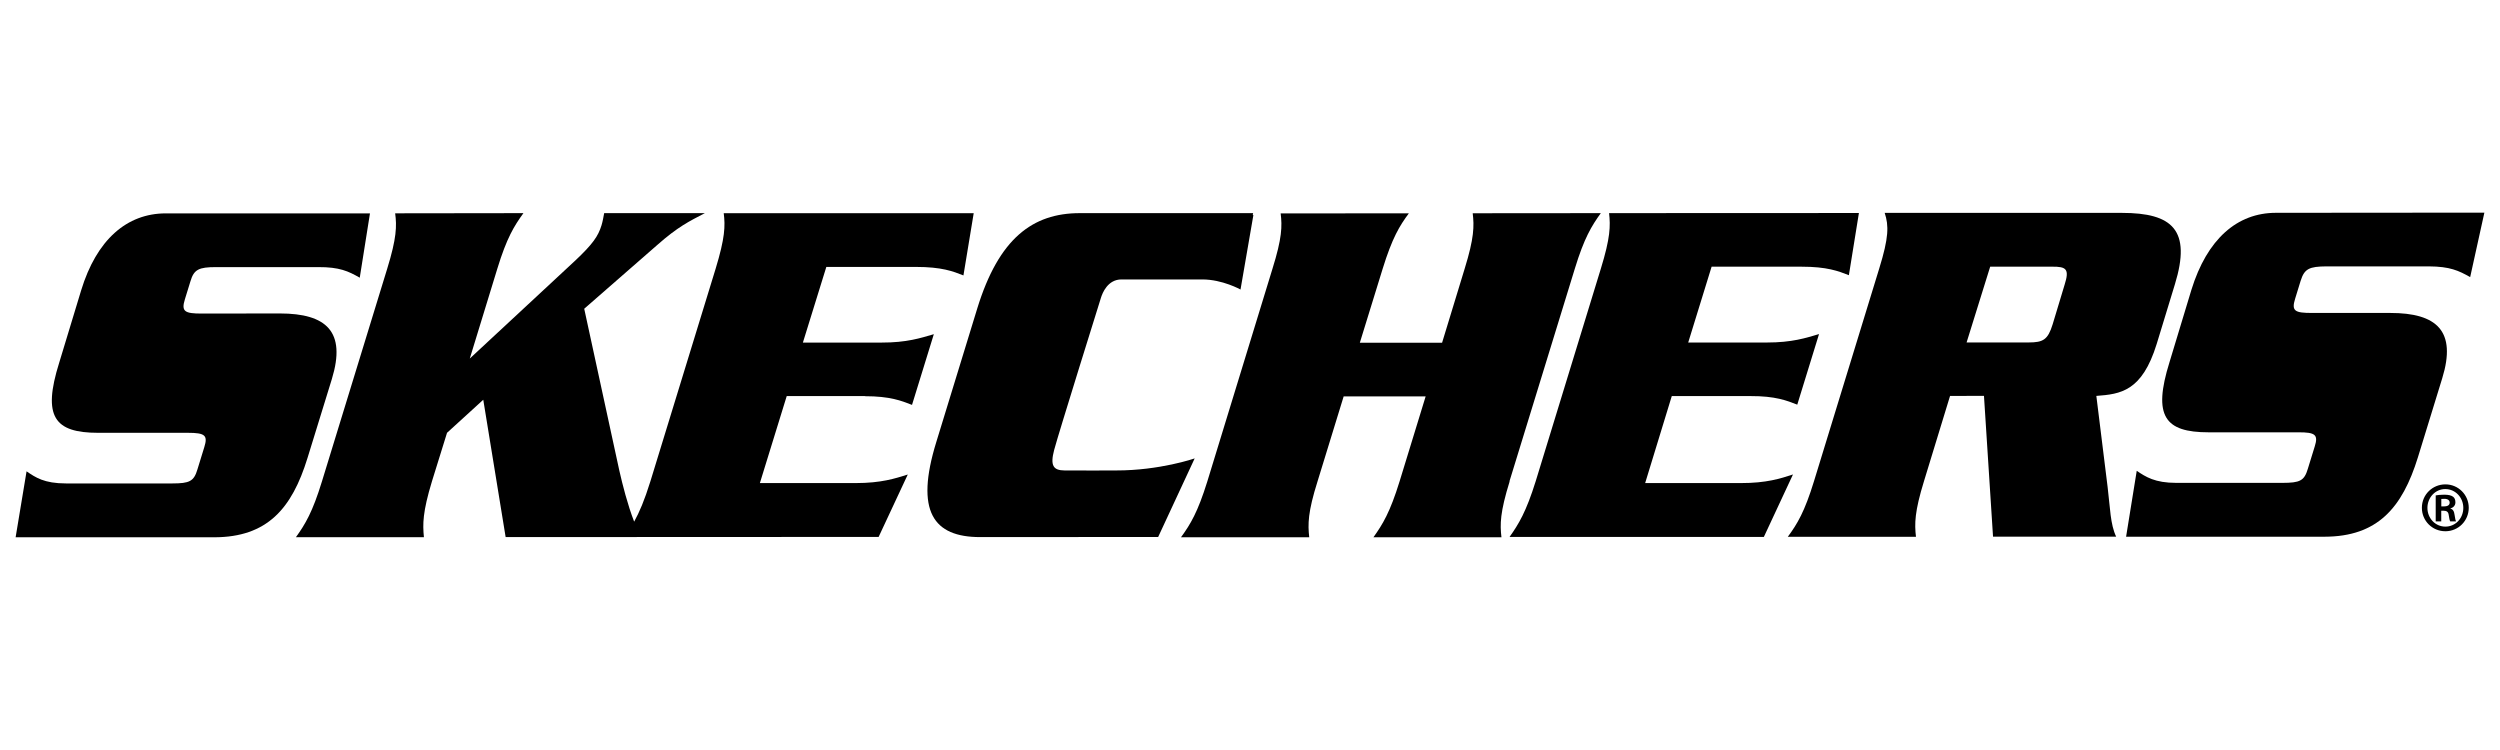
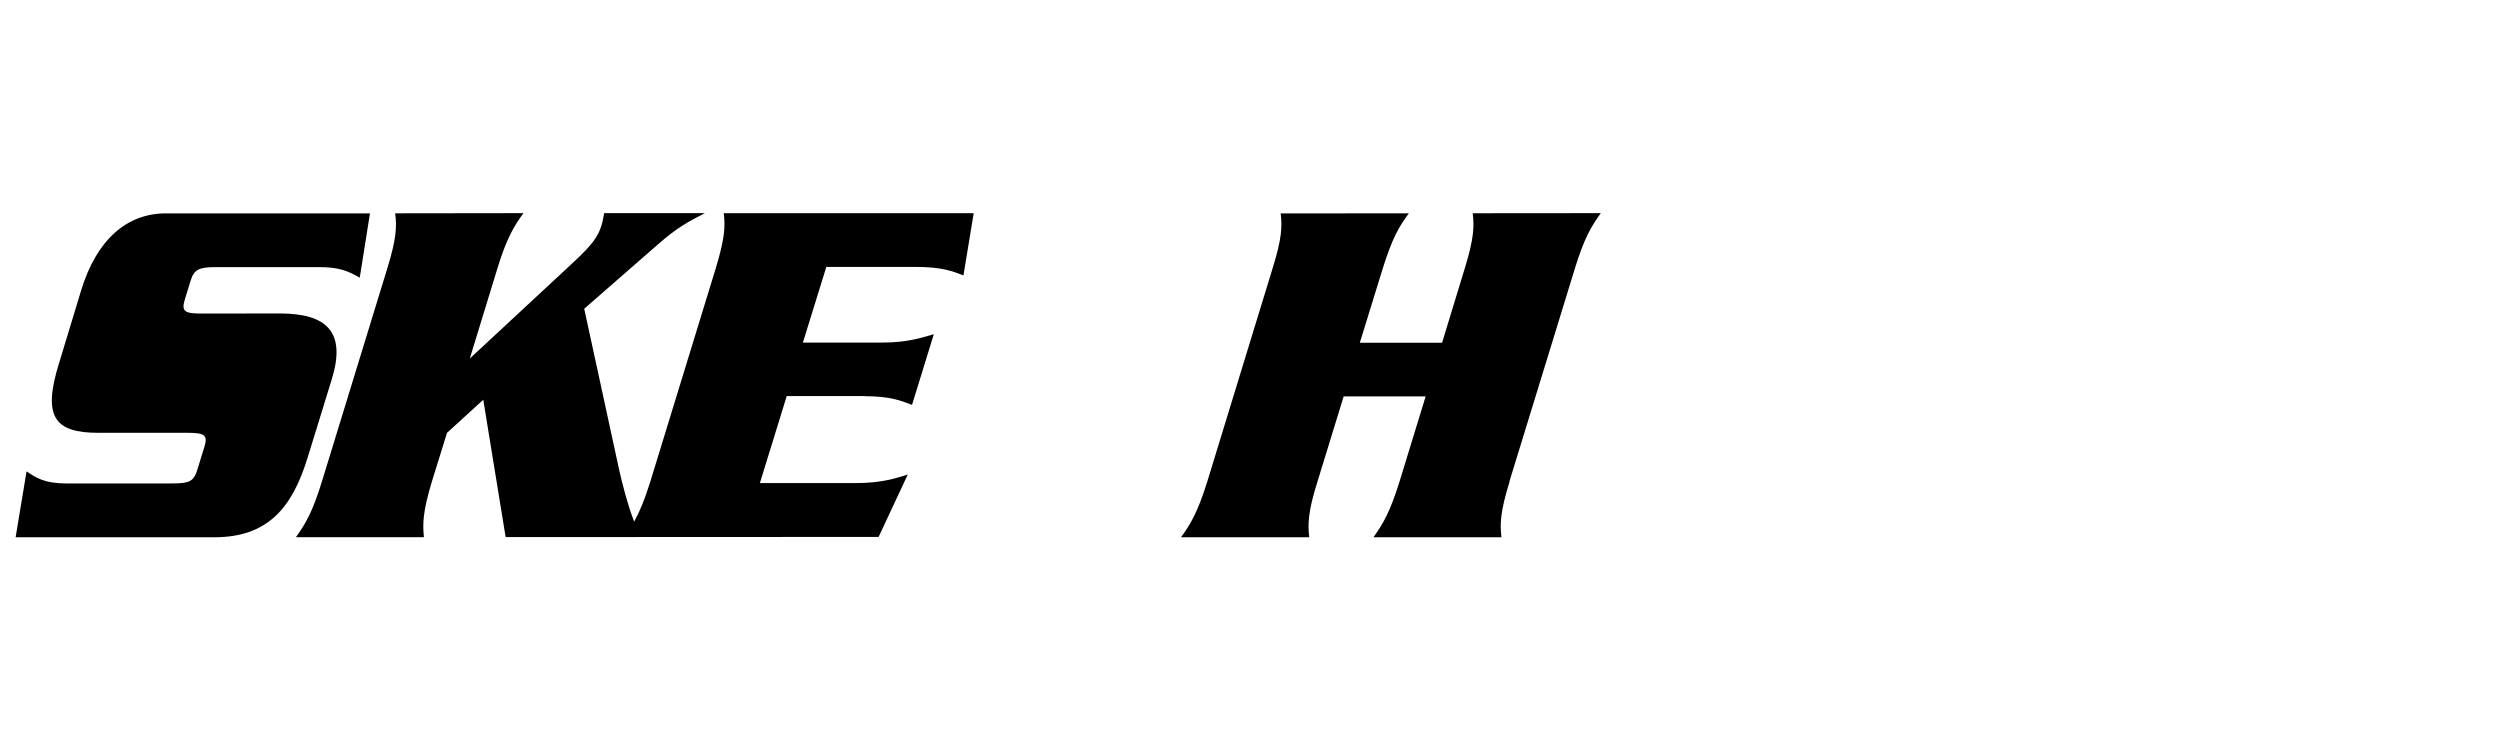
<svg xmlns="http://www.w3.org/2000/svg" width="160" height="48" viewBox="0 0 160 48" fill="none">
  <path d="M21.243 24.243C22.161 21.23 20.901 20.061 17.908 20.061L12.906 20.068C11.818 20.068 11.59 19.935 11.833 19.155L12.191 17.994C12.412 17.243 12.732 17.095 13.82 17.095H20.37C21.723 17.088 22.295 17.355 23.024 17.773L23.678 13.656H10.611C8.118 13.656 6.181 15.341 5.193 18.585L3.787 23.218C2.704 26.672 3.482 27.7 6.283 27.7H12.029C13.129 27.7 13.309 27.866 13.076 28.613L12.637 30.038C12.409 30.81 12.126 30.937 11.033 30.94H4.226C2.825 30.94 2.27 30.554 1.7 30.165L1 34.386H13.716C17.099 34.379 18.681 32.557 19.682 29.306L21.245 24.239L21.243 24.243Z" fill="black" />
  <path d="M55.352 25.357C56.981 25.357 57.696 25.653 58.369 25.913L59.765 21.388C58.929 21.63 58.037 21.929 56.416 21.925H51.385L52.885 17.083H58.614C60.272 17.083 60.987 17.361 61.66 17.628L62.317 13.644H46.318C46.424 14.46 46.4 15.228 45.801 17.195L41.626 30.802C41.245 32.029 40.918 32.786 40.586 33.386C40.16 32.285 39.845 31.029 39.639 30.127L37.39 19.76L42.055 15.687C43.385 14.51 44.115 14.16 45.111 13.641H38.667C38.616 13.911 38.575 14.164 38.497 14.42C38.284 15.113 37.942 15.614 36.825 16.668L30.066 22.947L31.828 17.198C32.431 15.225 32.904 14.463 33.5 13.641L25.29 13.652C25.399 14.467 25.387 15.232 24.781 17.198L20.605 30.809C20.002 32.776 19.539 33.544 18.938 34.381H27.131C27.047 33.544 27.047 32.772 27.645 30.805L28.61 27.699L30.929 25.584L32.361 34.374L56.232 34.363L58.098 30.369C57.293 30.622 56.397 30.917 54.763 30.917H48.632L50.35 25.35H55.357L55.352 25.357Z" fill="black" />
-   <path d="M76.461 29.337C76.461 29.337 74.231 30.113 71.432 30.109C71.432 30.109 68.698 30.12 68.131 30.109C67.416 30.102 67.198 29.81 67.467 28.792C67.736 27.771 70.46 19.06 70.46 19.06C70.557 18.746 70.896 17.884 71.774 17.884H76.95C78.237 17.884 79.393 18.53 79.393 18.53L80.217 13.763H80.176L80.2 13.641H69.106C66.088 13.641 63.922 15.261 62.545 19.739L59.925 28.283C58.549 32.736 59.736 34.374 62.732 34.374L74.122 34.367L76.458 29.341L76.461 29.337Z" fill="black" />
  <path d="M96.609 30.795L100.791 17.188C101.39 15.225 101.865 14.456 102.452 13.641L94.253 13.648C94.352 14.463 94.348 15.228 93.739 17.195L92.293 21.936H87.029L88.49 17.202C89.101 15.228 89.564 14.463 90.167 13.652L81.962 13.659C82.063 14.474 82.054 15.232 81.436 17.206L77.267 30.816C76.657 32.776 76.189 33.555 75.583 34.385H83.791C83.697 33.551 83.701 32.776 84.32 30.816L85.994 25.371H91.241L89.571 30.816C88.965 32.776 88.497 33.551 87.899 34.385H96.093C95.993 33.555 96.005 32.779 96.616 30.813L96.609 30.795Z" fill="black" />
-   <path d="M111.404 30.917H105.29L106.994 25.349H112.017C113.629 25.342 114.361 25.638 115.025 25.898L116.418 21.38C115.58 21.629 114.693 21.921 113.084 21.921H108.045L109.543 17.068H115.284C116.942 17.068 117.652 17.349 118.328 17.613L118.97 13.633L102.98 13.64C103.075 14.456 103.063 15.22 102.454 17.194L98.286 30.794C97.673 32.761 97.198 33.536 96.612 34.363H112.887L114.751 30.365C113.961 30.625 113.05 30.92 111.407 30.917H111.404Z" fill="black" />
-   <path d="M134.167 25.338C135.711 25.222 137.087 25.056 138.028 22.014L139.193 18.197C140.26 14.722 139.038 13.625 135.808 13.625H120.62C120.892 14.448 120.882 15.209 120.271 17.183L116.098 30.79C115.495 32.753 115.032 33.525 114.419 34.355H122.622C122.525 33.521 122.532 32.746 123.138 30.786L124.803 25.341L126.974 25.334L127.554 34.348H135.435C135.057 33.561 135.049 32.486 134.887 31.165L134.165 25.331L134.167 25.338ZM132.136 18.218L131.371 20.752C131.063 21.755 130.753 21.913 129.841 21.917H125.862L127.372 17.067H131.337C132.238 17.06 132.456 17.212 132.136 18.218Z" fill="black" />
-   <path d="M147.246 17.957C147.484 17.203 147.789 17.055 148.894 17.048H155.44C156.802 17.055 157.35 17.319 158.091 17.734L159 13.609L145.661 13.62C143.175 13.62 141.253 15.302 140.25 18.549L138.847 23.182C137.768 26.639 138.549 27.668 141.345 27.668H147.094C148.184 27.664 148.381 27.823 148.141 28.58L147.702 30.002C147.474 30.771 147.198 30.901 146.083 30.904H139.281C137.907 30.904 137.325 30.518 136.751 30.132L136.07 34.35H148.768C152.156 34.343 153.741 32.514 154.747 29.266L156.303 24.207C157.231 21.194 155.971 20.025 152.966 20.029H147.966C146.864 20.029 146.643 19.906 146.888 19.119L147.244 17.961L147.246 17.957Z" fill="black" />
-   <path d="M156.507 31C157.336 31 158 31.671 158 32.498C158 33.326 157.34 34 156.504 34C155.667 34 155 33.336 155 32.498C155 31.66 155.674 31 156.504 31H156.511H156.507ZM156.493 31.3C155.864 31.3 155.355 31.838 155.355 32.505C155.355 33.172 155.864 33.703 156.5 33.703C157.136 33.71 157.652 33.179 157.652 32.505C157.652 31.831 157.136 31.3 156.5 31.3H156.493ZM156.24 33.368H155.885V31.706C156.019 31.684 156.166 31.66 156.423 31.66C156.711 31.66 156.883 31.706 156.999 31.793C157.094 31.866 157.146 31.978 157.146 32.153C157.146 32.352 157.006 32.491 156.827 32.54V32.554C156.974 32.579 157.066 32.715 157.094 32.959C157.129 33.218 157.16 33.319 157.185 33.371H156.816C156.774 33.312 156.749 33.165 156.714 32.938C156.69 32.76 156.581 32.687 156.402 32.687H156.24V33.371V33.368ZM156.24 32.411H156.409C156.616 32.411 156.778 32.345 156.778 32.17C156.778 32.03 156.676 31.925 156.437 31.925C156.349 31.925 156.289 31.925 156.244 31.933V32.411H156.24Z" fill="black" />
</svg>